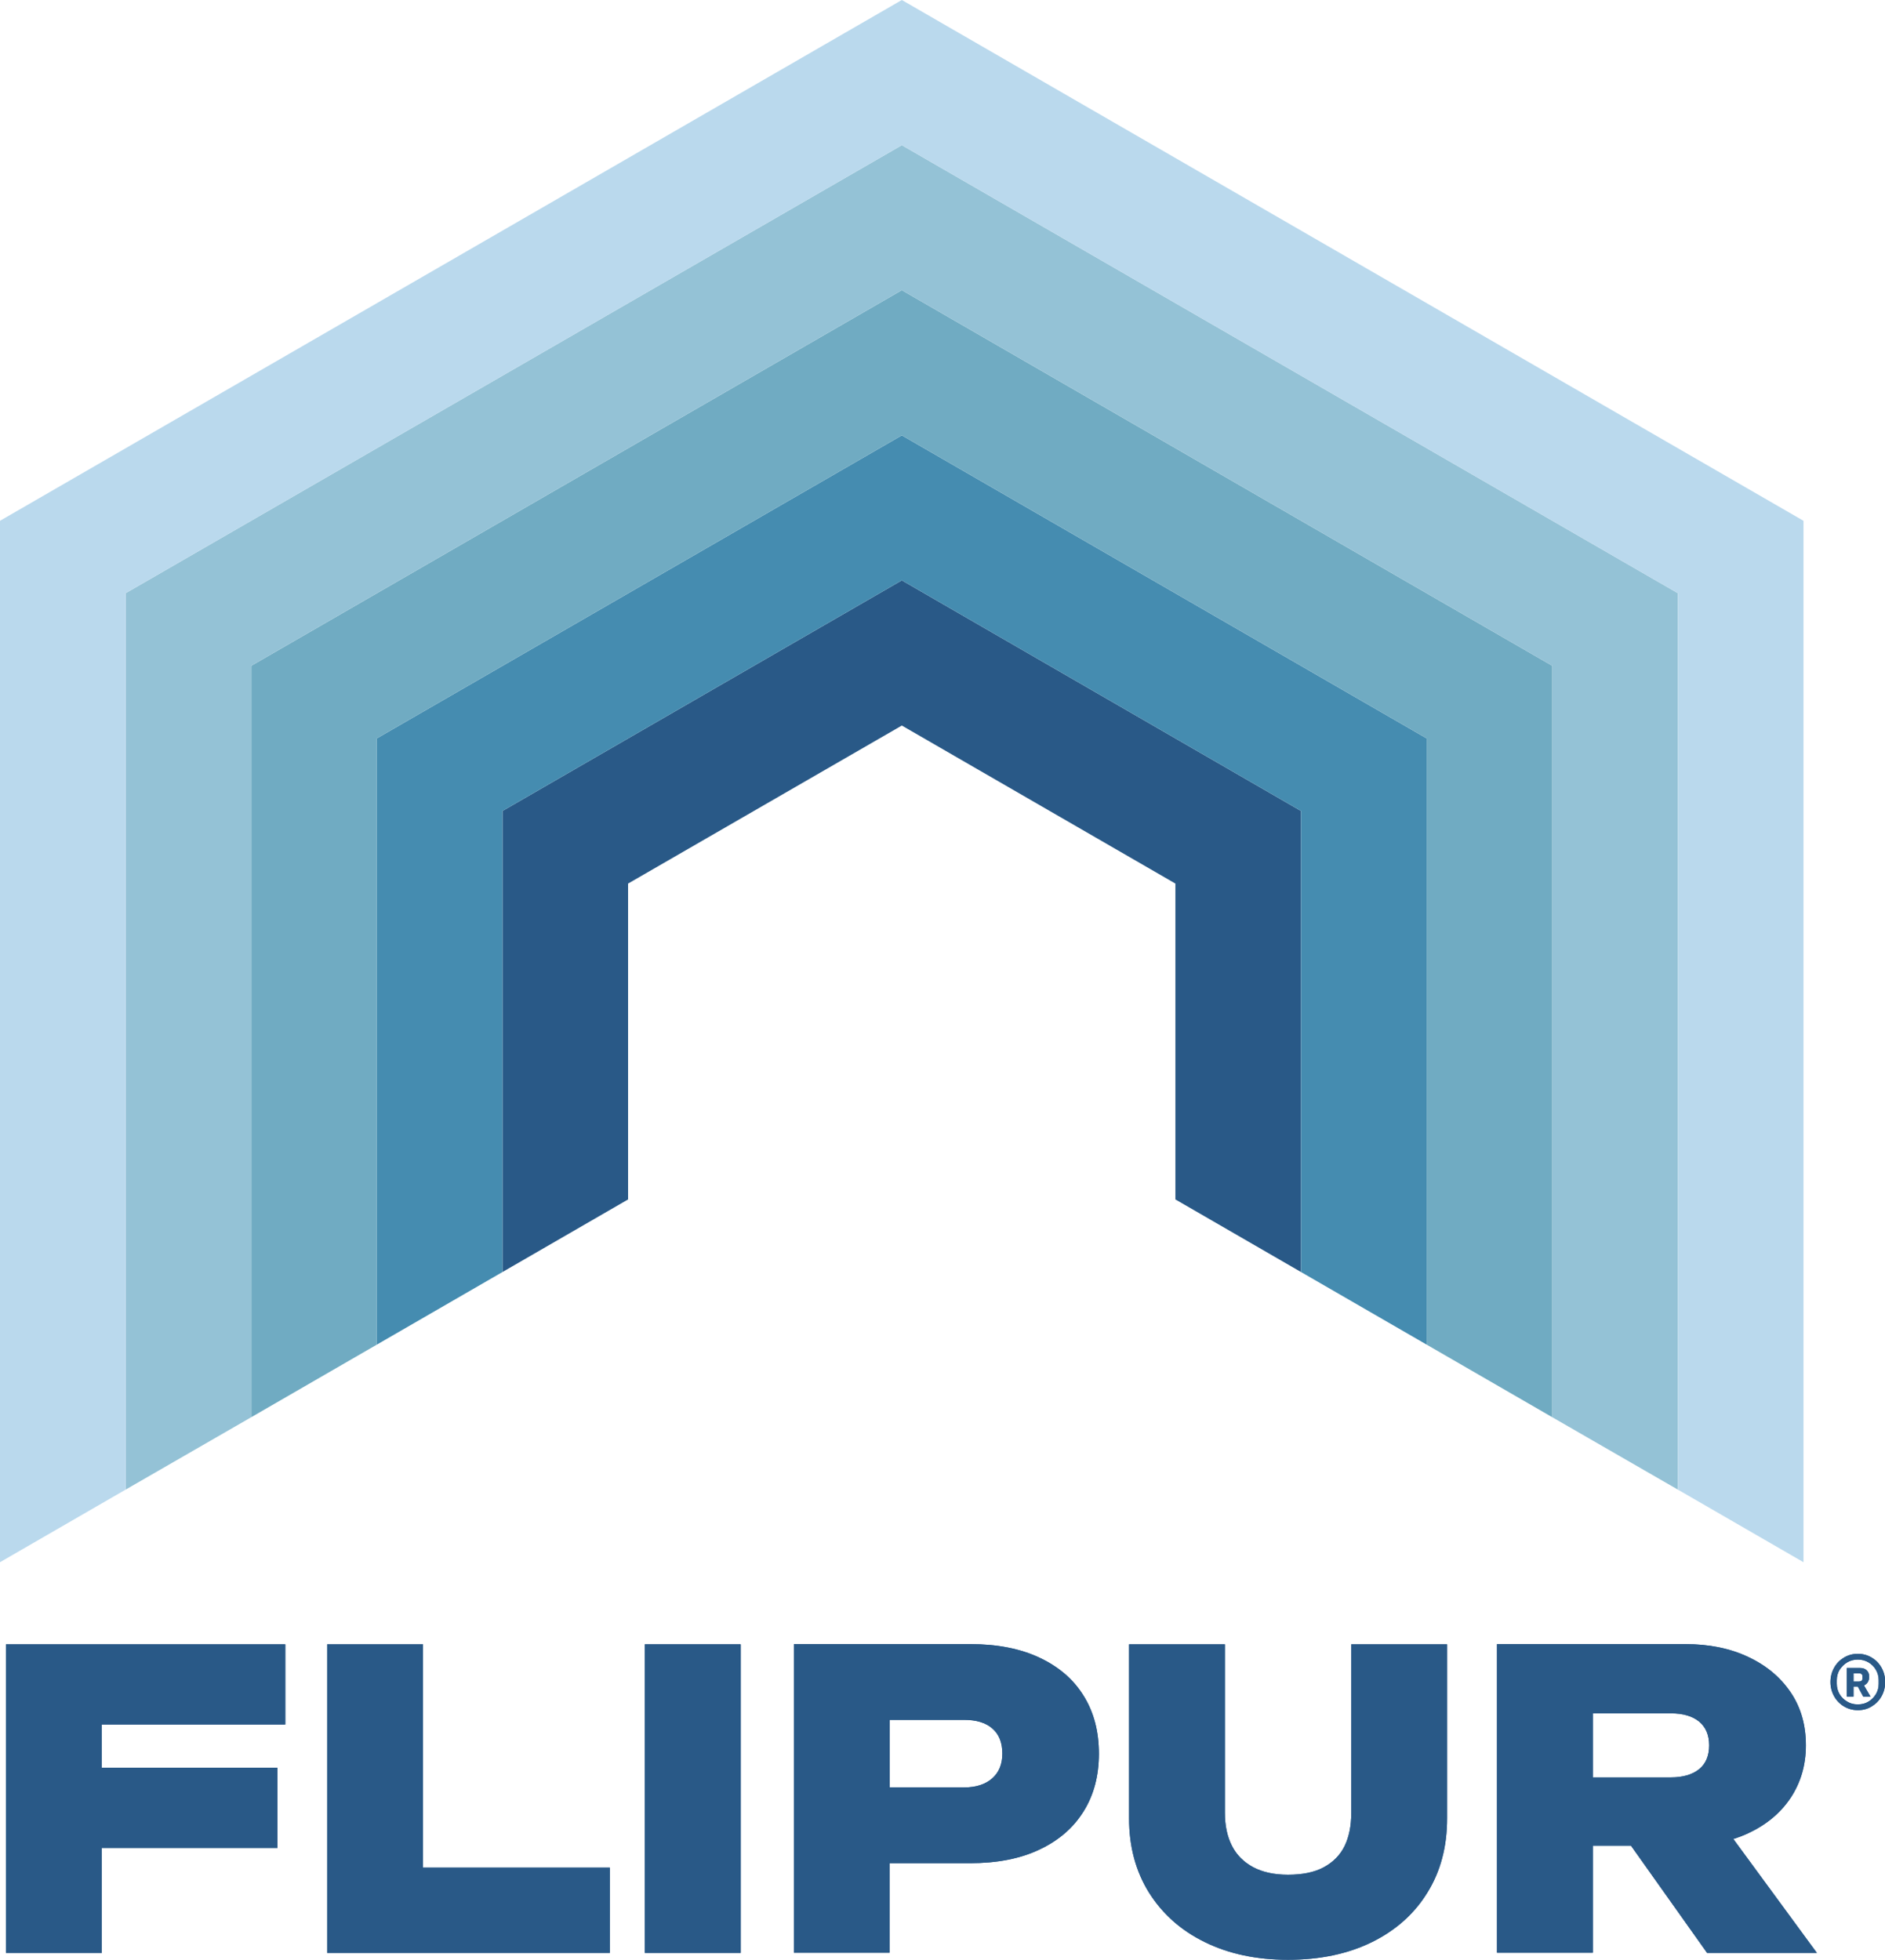
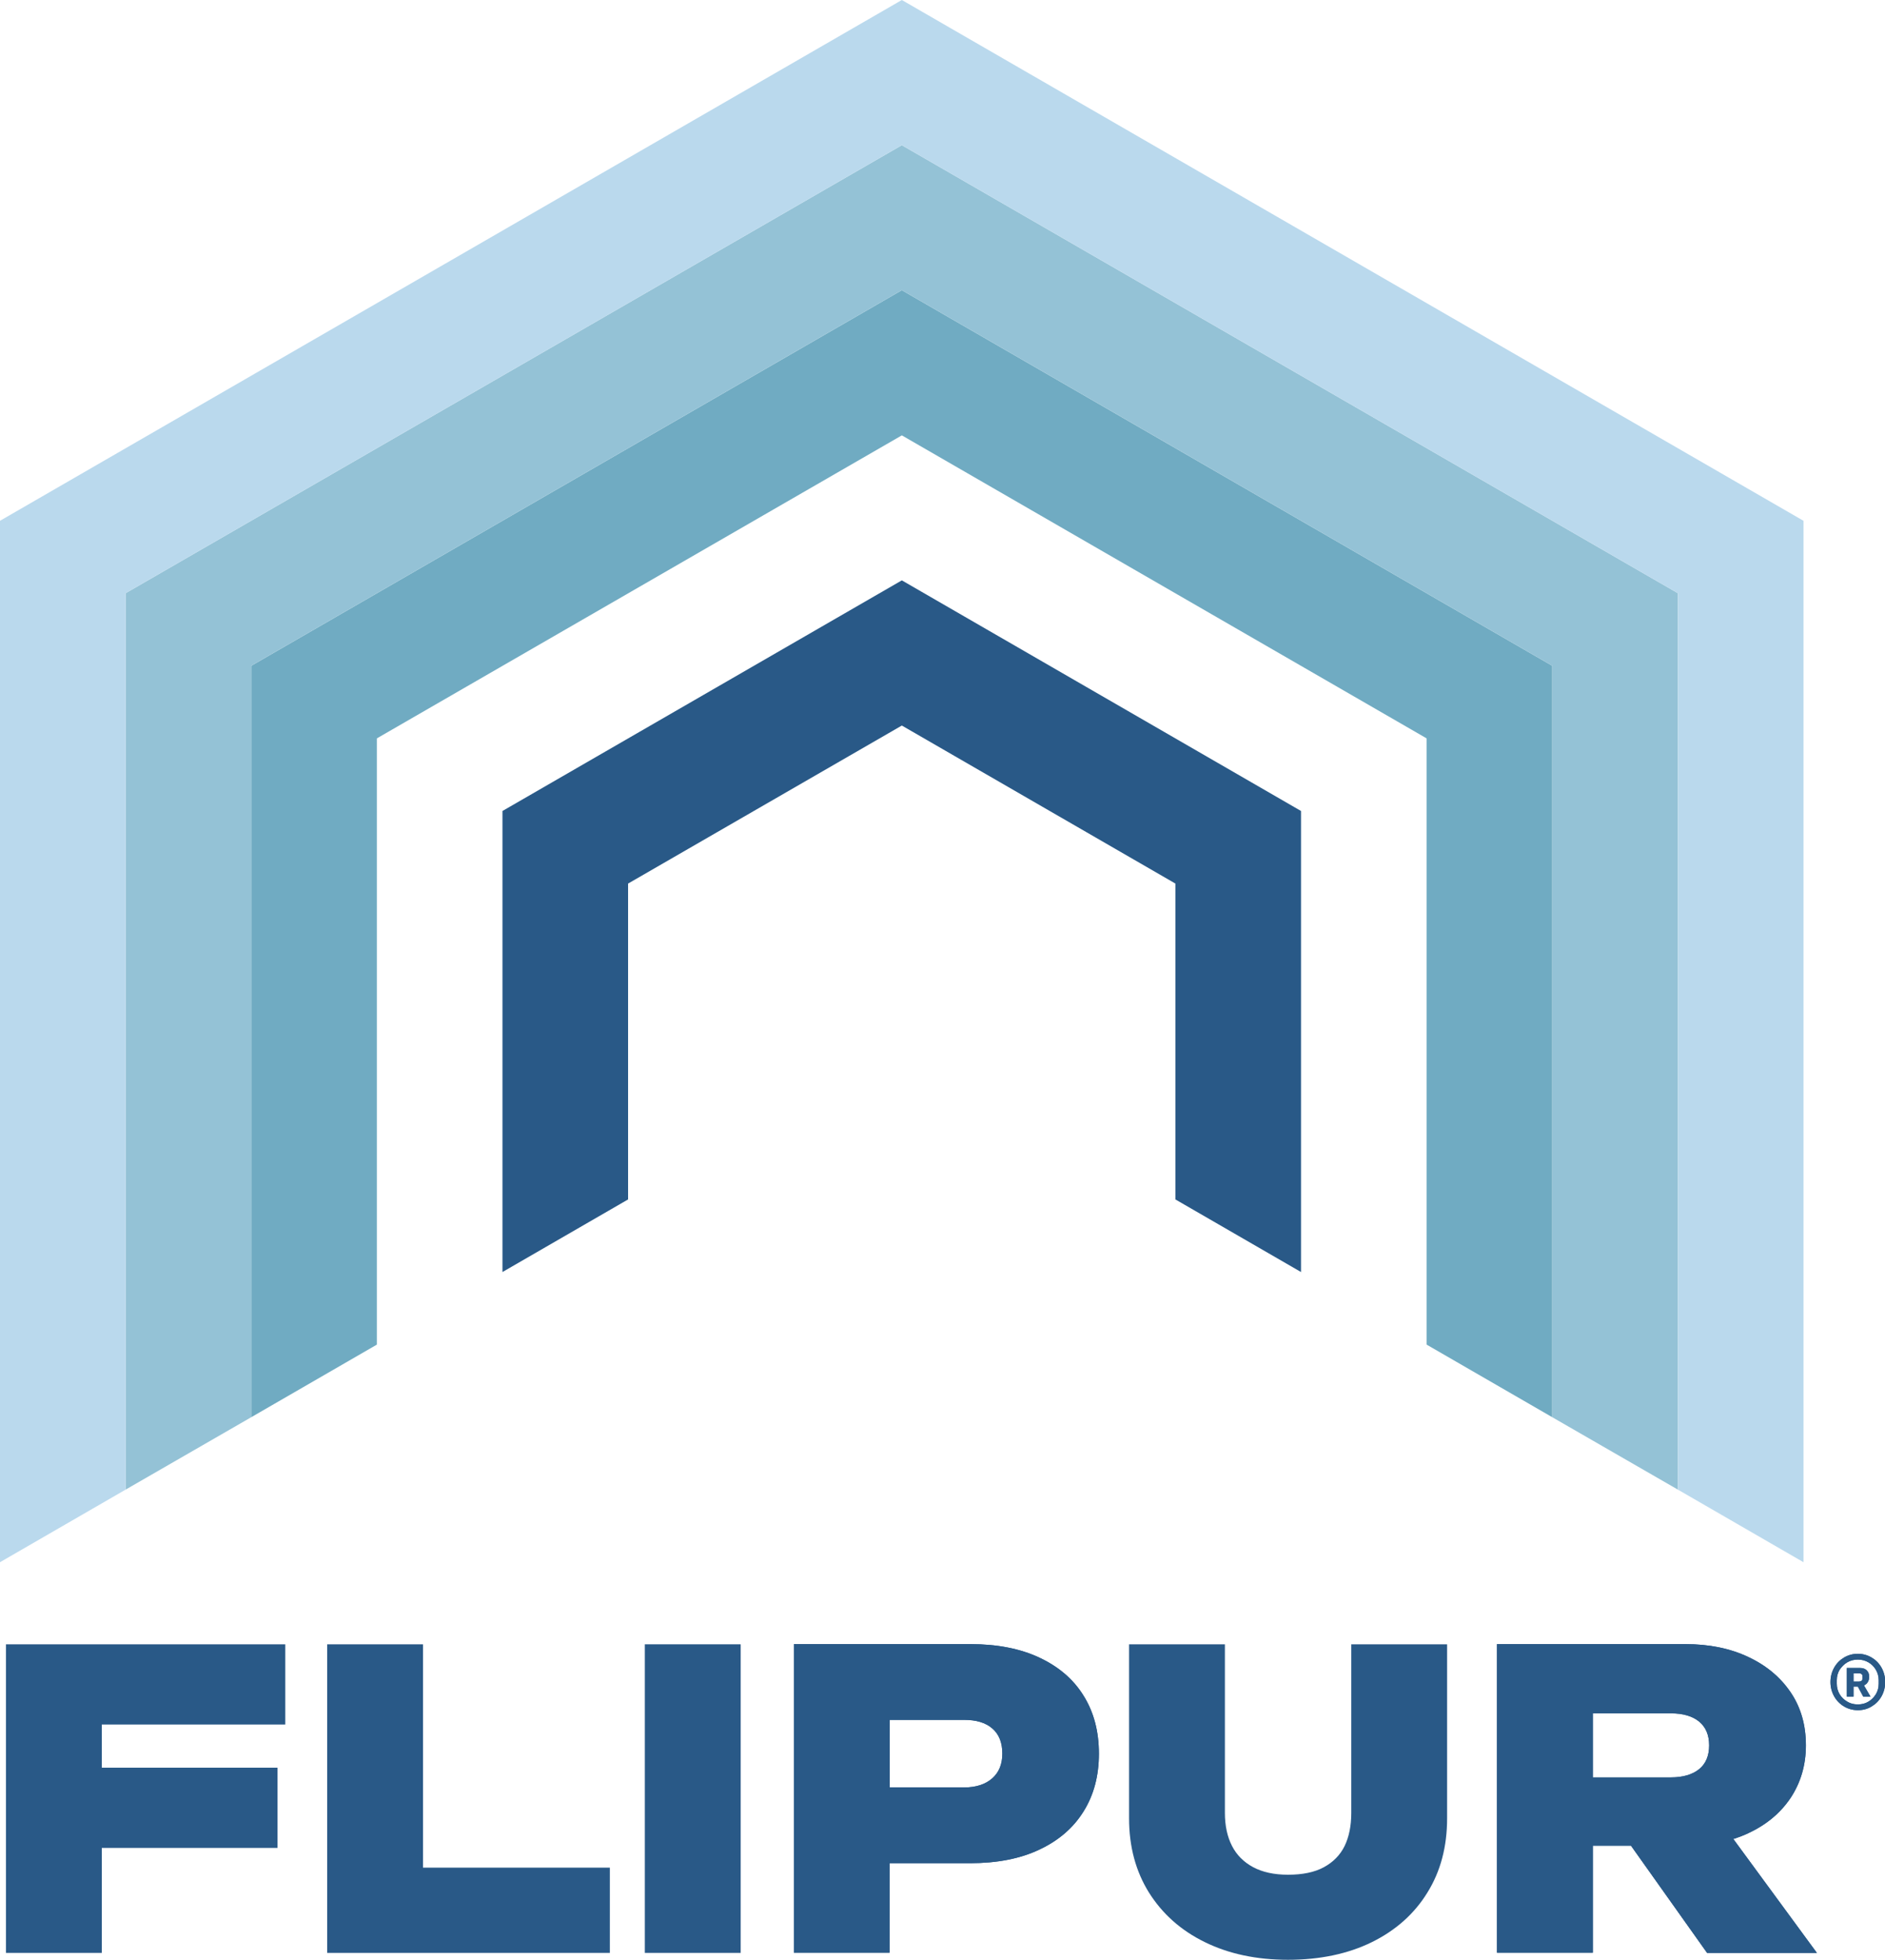
<svg xmlns="http://www.w3.org/2000/svg" data-bbox="0 0 1013 1052.9" viewBox="0 0 1012.9 1052.9" data-type="color">
  <g>
-     <path fill="#295987" d="M3.2 1049.2h51.5v-56.4h94.4v-43.1H54.7v-23.2h98.6v-43.1H3.2z" data-color="1" />
    <path fill="#295987" d="M227.3 883.4h-51.5v165.8h151.9v-45.8H227.3z" data-color="1" />
    <path fill="#295987" d="M398 883.4v165.8h-51.5V883.4z" data-color="1" />
    <path d="M558.6 890.6c-10.4-4.9-22.8-7.3-37.2-7.3h-94.8v165.8H478V1001h43.3c14.4 0 26.9-2.4 37.2-7.3 10.4-4.9 18.3-11.7 23.8-20.6 5.5-8.8 8.2-19.2 8.2-30.9 0-11.9-2.7-22.3-8.2-31.1-5.4-8.8-13.3-15.6-23.7-20.5m-25.4 64.8c-3.6 3.2-8.7 4.9-15.1 4.9h-40V924h40c6.5 0 11.5 1.5 15.1 4.6q5.4 4.65 5.4 13.5c0 5.7-1.8 10.1-5.4 13.3" fill="#295987" data-color="1" />
    <path d="M726.1 974c0 6.9-1.2 12.9-3.6 17.8s-6.2 8.7-11.2 11.4-11.4 4-19.2 4c-7.5 0-13.8-1.4-18.8-4.1s-8.8-6.5-11.3-11.4-3.8-10.8-3.8-17.7v-90.6h-51.5v93.5c0 15.2 3.6 28.5 10.7 39.9 7.2 11.4 17.1 20.3 30 26.6 12.8 6.3 27.7 9.5 44.7 9.5 17.2 0 32.3-3.2 45.1-9.5s22.8-15.2 29.8-26.6c7.1-11.4 10.6-24.7 10.6-39.9v-93.5h-51.5z" fill="#295987" data-color="1" />
    <path d="M917.3 1049.2h59L931.4 988c2.8-.9 5.5-1.9 8-3.1 9.7-4.5 17.3-10.8 22.8-19 5.4-8.2 8.2-17.6 8.2-28.2 0-10.9-2.7-20.4-8.2-28.5s-13-14.4-22.8-19c-9.7-4.6-21-6.9-33.8-6.9H804.4v165.8h51.5v-57.5h20.5zm-61.4-128.7h42c6.5 0 11.5 1.5 15.1 4.4 3.6 3 5.4 7.2 5.4 12.8s-1.8 9.9-5.4 12.8-8.7 4.4-15.1 4.4h-42z" fill="#295987" data-color="1" />
    <path fill="#295987" d="M3.2 1049.2h51.5v-56.4h94.4v-43.1H54.7v-23.2h98.6v-43.1H3.2z" data-color="1" />
-     <path fill="#295987" d="M227.3 883.4h-51.5v165.8h151.9v-45.8H227.3z" data-color="1" />
-     <path fill="#295987" d="M398 883.4v165.8h-51.5V883.4z" data-color="1" />
+     <path fill="#295987" d="M398 883.4v165.8V883.4z" data-color="1" />
    <path d="M558.6 890.6c-10.4-4.9-22.8-7.3-37.2-7.3h-94.8v165.8H478V1001h43.3c14.4 0 26.9-2.4 37.2-7.3 10.4-4.9 18.3-11.7 23.8-20.6 5.5-8.8 8.2-19.2 8.2-30.9 0-11.9-2.7-22.3-8.2-31.1-5.4-8.8-13.3-15.6-23.7-20.5m-25.4 64.8c-3.6 3.2-8.7 4.9-15.1 4.9h-40V924h40c6.5 0 11.5 1.5 15.1 4.6q5.4 4.65 5.4 13.5c0 5.7-1.8 10.1-5.4 13.3" fill="#295987" data-color="1" />
-     <path d="M726.1 974c0 6.9-1.2 12.9-3.6 17.8s-6.2 8.7-11.2 11.4-11.4 4-19.2 4c-7.5 0-13.8-1.4-18.8-4.1s-8.8-6.5-11.3-11.4-3.8-10.8-3.8-17.7v-90.6h-51.5v93.5c0 15.2 3.6 28.5 10.7 39.9 7.2 11.4 17.1 20.3 30 26.6 12.8 6.3 27.7 9.5 44.7 9.5 17.2 0 32.3-3.2 45.1-9.5s22.8-15.2 29.8-26.6c7.1-11.4 10.6-24.7 10.6-39.9v-93.5h-51.5z" fill="#295987" data-color="1" />
    <path d="M917.3 1049.2h59L931.4 988c2.8-.9 5.5-1.9 8-3.1 9.7-4.5 17.3-10.8 22.8-19 5.4-8.2 8.2-17.6 8.2-28.2 0-10.9-2.7-20.4-8.2-28.5s-13-14.4-22.8-19c-9.7-4.6-21-6.9-33.8-6.9H804.4v165.8h51.5v-57.5h20.5zm-61.4-128.7h42c6.5 0 11.5 1.5 15.1 4.4 3.6 3 5.4 7.2 5.4 12.8s-1.8 9.9-5.4 12.8-8.7 4.4-15.1 4.4h-42z" fill="#295987" data-color="1" />
    <path d="M998.3 918.8c-2.7 0-5.2-.7-7.4-2s-4-3.1-5.3-5.4-2-4.9-2-7.7c0-2.9.7-5.5 2-7.8s3.1-4.1 5.3-5.4 4.7-2 7.4-2 5.2.7 7.4 2 4 3.1 5.3 5.4 2 4.9 2 7.8c0 2.8-.7 5.4-2 7.7s-3.1 4.1-5.3 5.4c-2.3 1.4-4.7 2-7.4 2m0-3.1q3.3 0 5.7-1.5c1.7-1 3-2.4 4-4 1-1.7 1.5-3.5 1.5-5.6v-1.9c0-2-.5-3.9-1.5-5.6s-2.3-3-4-4q-2.55-1.5-5.7-1.5t-5.7 1.5c-1.7 1-3 2.4-4.1 4-1 1.7-1.5 3.5-1.5 5.6v1.9c0 2 .5 3.9 1.5 5.6s2.4 3 4.1 4q2.4 1.5 5.7 1.5m-5.9-4.2v-15.4h6.9c1.7 0 2.9.4 3.8 1.3s1.3 2 1.3 3.5c0 1.2-.3 2.1-.8 2.9s-1.2 1.3-2 1.7l3.5 6h-3.9l-2.9-5.4H996v5.4zm3.6-8.1h2.9c.6 0 1-.1 1.4-.4.3-.3.5-.7.5-1.2v-1.3c0-.5-.2-.9-.5-1.1-.3-.3-.8-.4-1.4-.4H996z" fill="#295987" data-color="1" />
    <path d="M998.3 918.8c-2.7 0-5.2-.7-7.4-2s-4-3.1-5.3-5.4-2-4.9-2-7.7c0-2.9.7-5.5 2-7.8s3.1-4.1 5.3-5.4 4.7-2 7.4-2 5.2.7 7.4 2 4 3.1 5.3 5.4 2 4.9 2 7.8c0 2.8-.7 5.4-2 7.7s-3.1 4.1-5.3 5.4c-2.3 1.4-4.7 2-7.4 2m0-3.1q3.3 0 5.7-1.5c1.7-1 3-2.4 4-4 1-1.7 1.5-3.5 1.5-5.6v-1.9c0-2-.5-3.9-1.5-5.6s-2.3-3-4-4q-2.55-1.5-5.7-1.5t-5.7 1.5c-1.7 1-3 2.4-4.1 4-1 1.7-1.5 3.5-1.5 5.6v1.9c0 2 .5 3.9 1.5 5.6s2.4 3 4.1 4q2.4 1.5 5.7 1.5m-5.9-4.2v-15.4h6.9c1.7 0 2.9.4 3.8 1.3s1.3 2 1.3 3.5c0 1.2-.3 2.1-.8 2.9s-1.2 1.3-2 1.7l3.5 6h-3.9l-2.9-5.4H996v5.4zm3.6-8.1h2.9c.6 0 1-.1 1.4-.4.3-.3.5-.7.5-1.2v-1.3c0-.5-.2-.9-.5-1.1-.3-.3-.8-.4-1.4-.4H996z" fill="#295987" data-color="1" />
    <path fill="#295987" d="M699.1 683.4V435.7L484.6 311.8 270 435.7v247.7l67.5-39V474.7l147.1-84.9 147 84.9v169.7z" data-color="1" />
-     <path fill="#458cb0" d="M699.1 683.4V435.7L484.6 311.8 270 435.7v247.7l-67.5 39V396.7l282.1-162.8 282 162.8v325.7z" data-color="2" />
    <path fill="#70abc2" d="M766.6 722.4V396.7l-282-162.8-282.1 162.8v325.7l-67.5 39V357.7l349.6-201.8 349.5 201.8v403.7z" data-color="3" />
    <path fill="#94c2d6" d="M834.1 761.4V357.7L484.6 155.9 135 357.7v403.7l-67.5 38.9V318.7L484.6 78l417 240.7v481.6z" data-color="4" />
    <path fill="#bad9ed" d="M901.6 800.3V318.7L484.6 78 67.5 318.7v481.6L0 839.3V279.8L484.6 0l484.5 279.8v559.5z" data-color="5" />
  </g>
</svg>